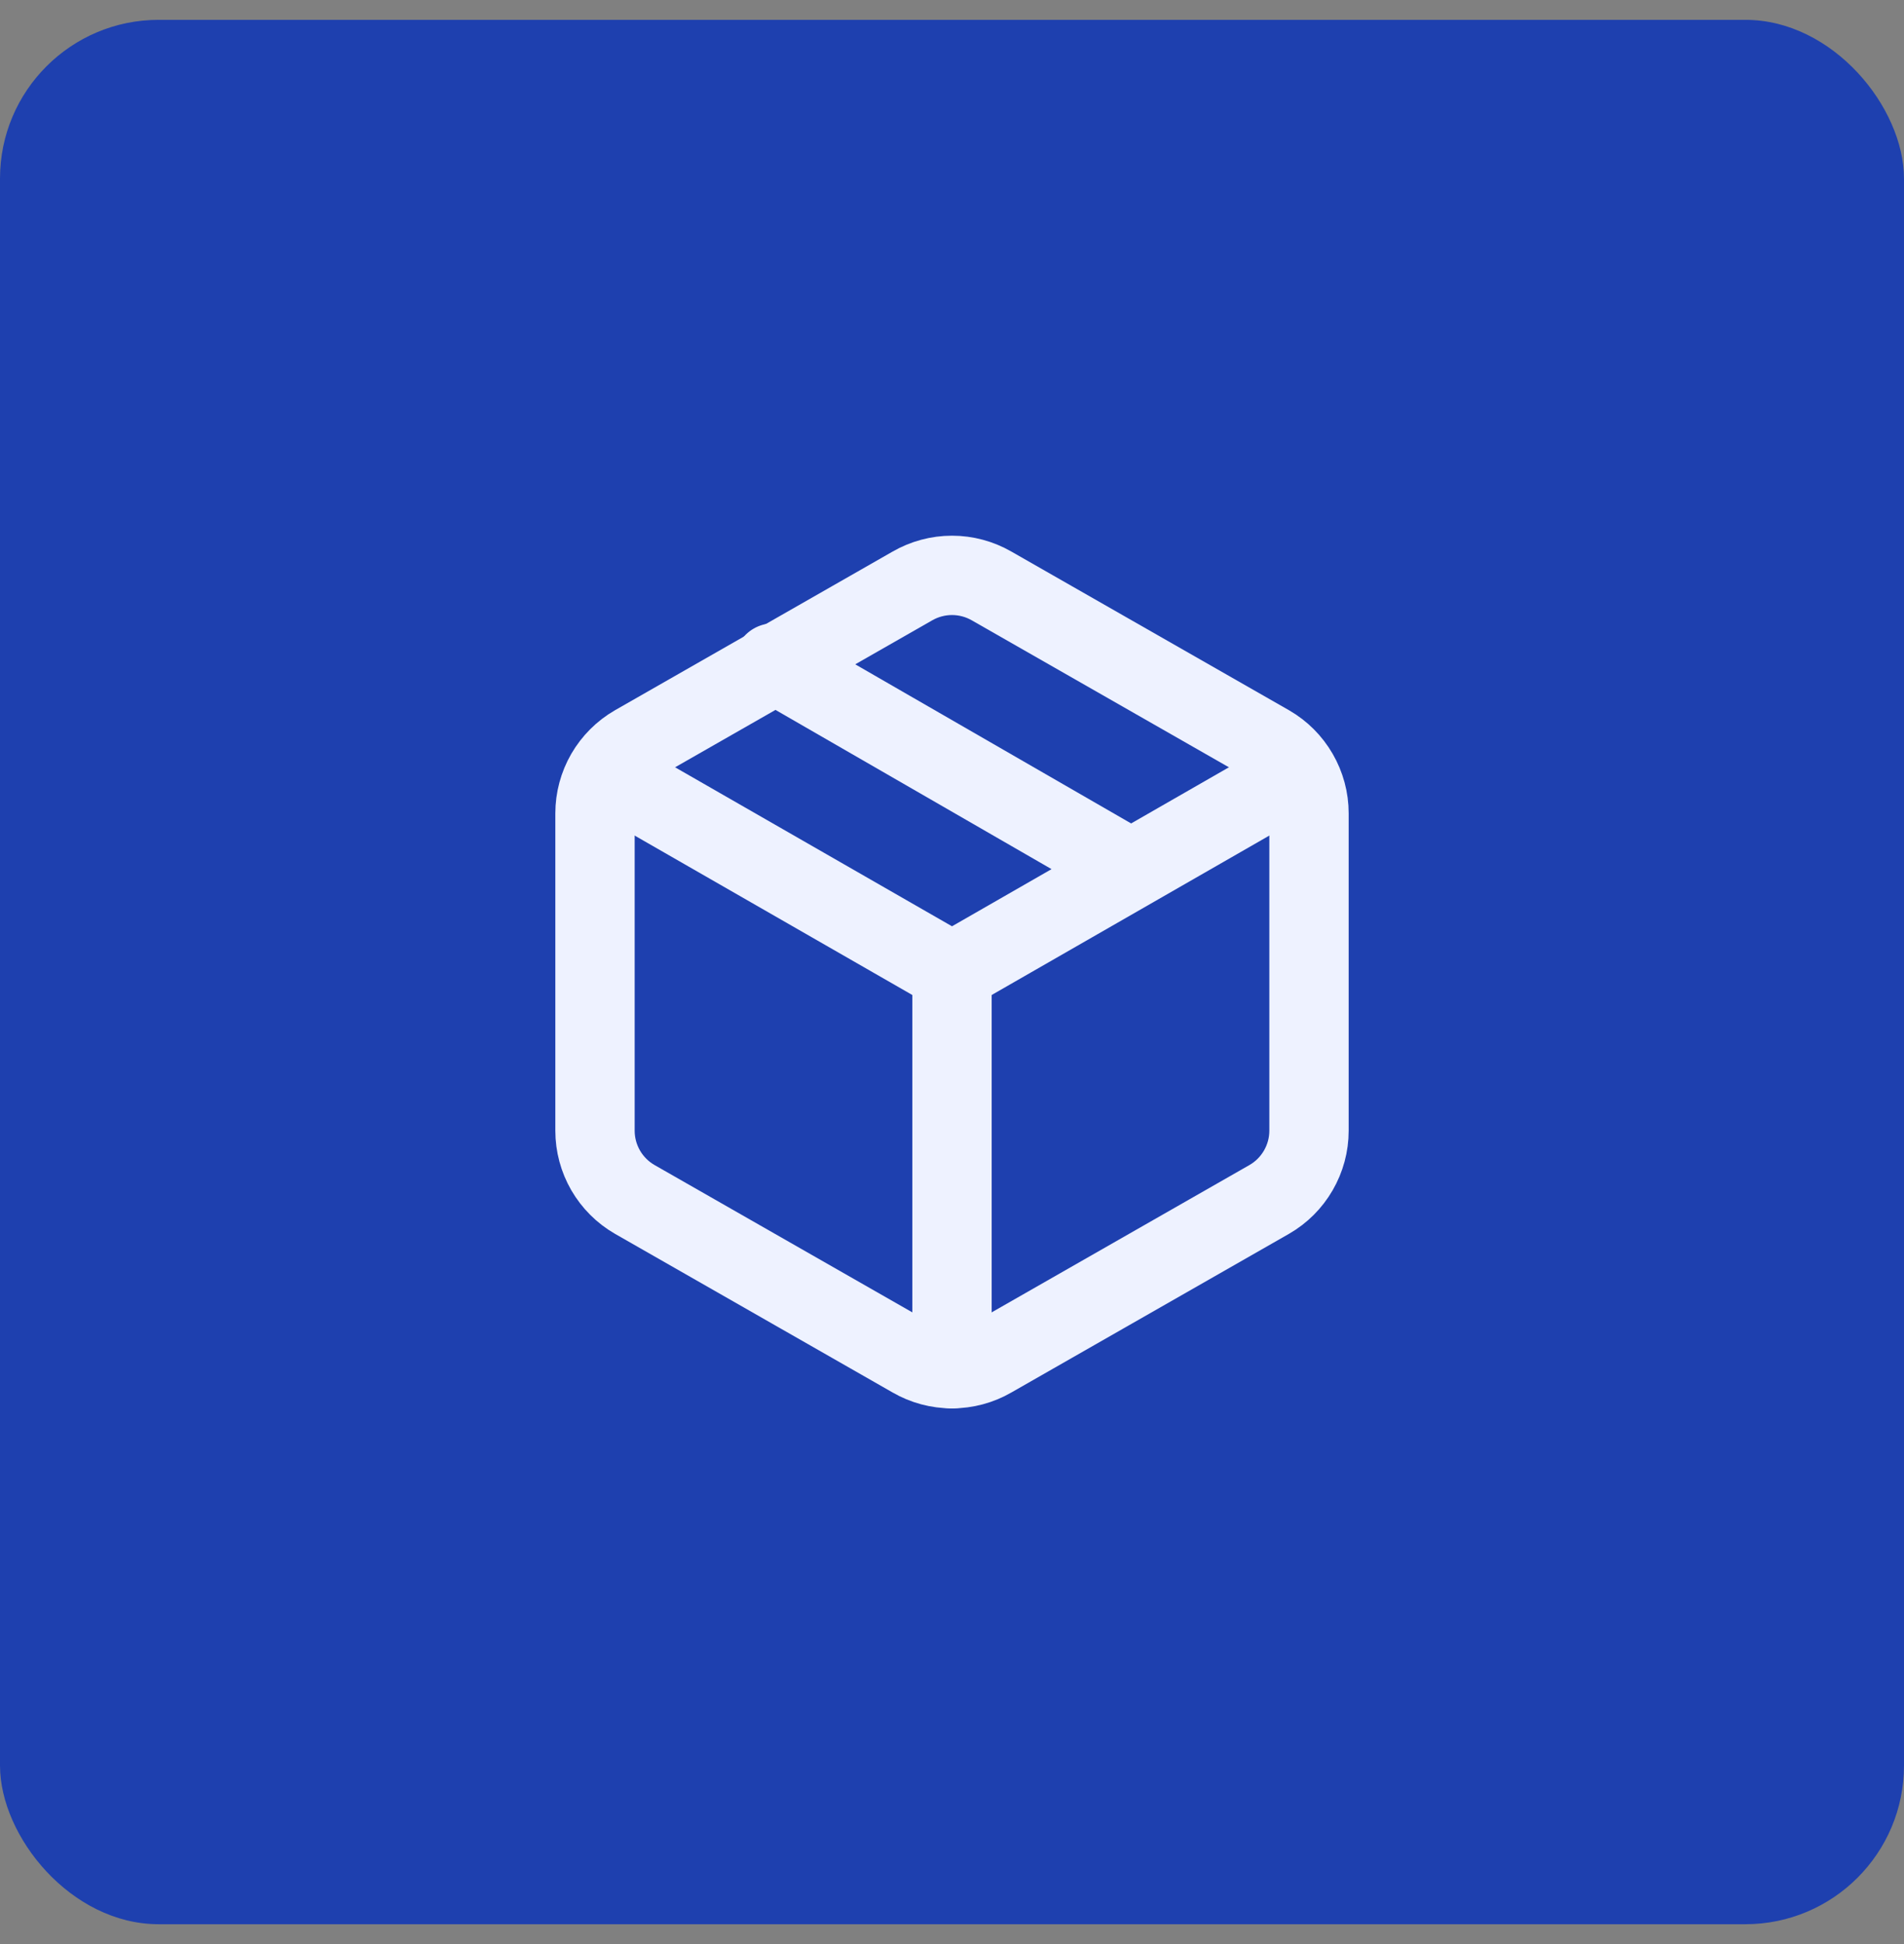
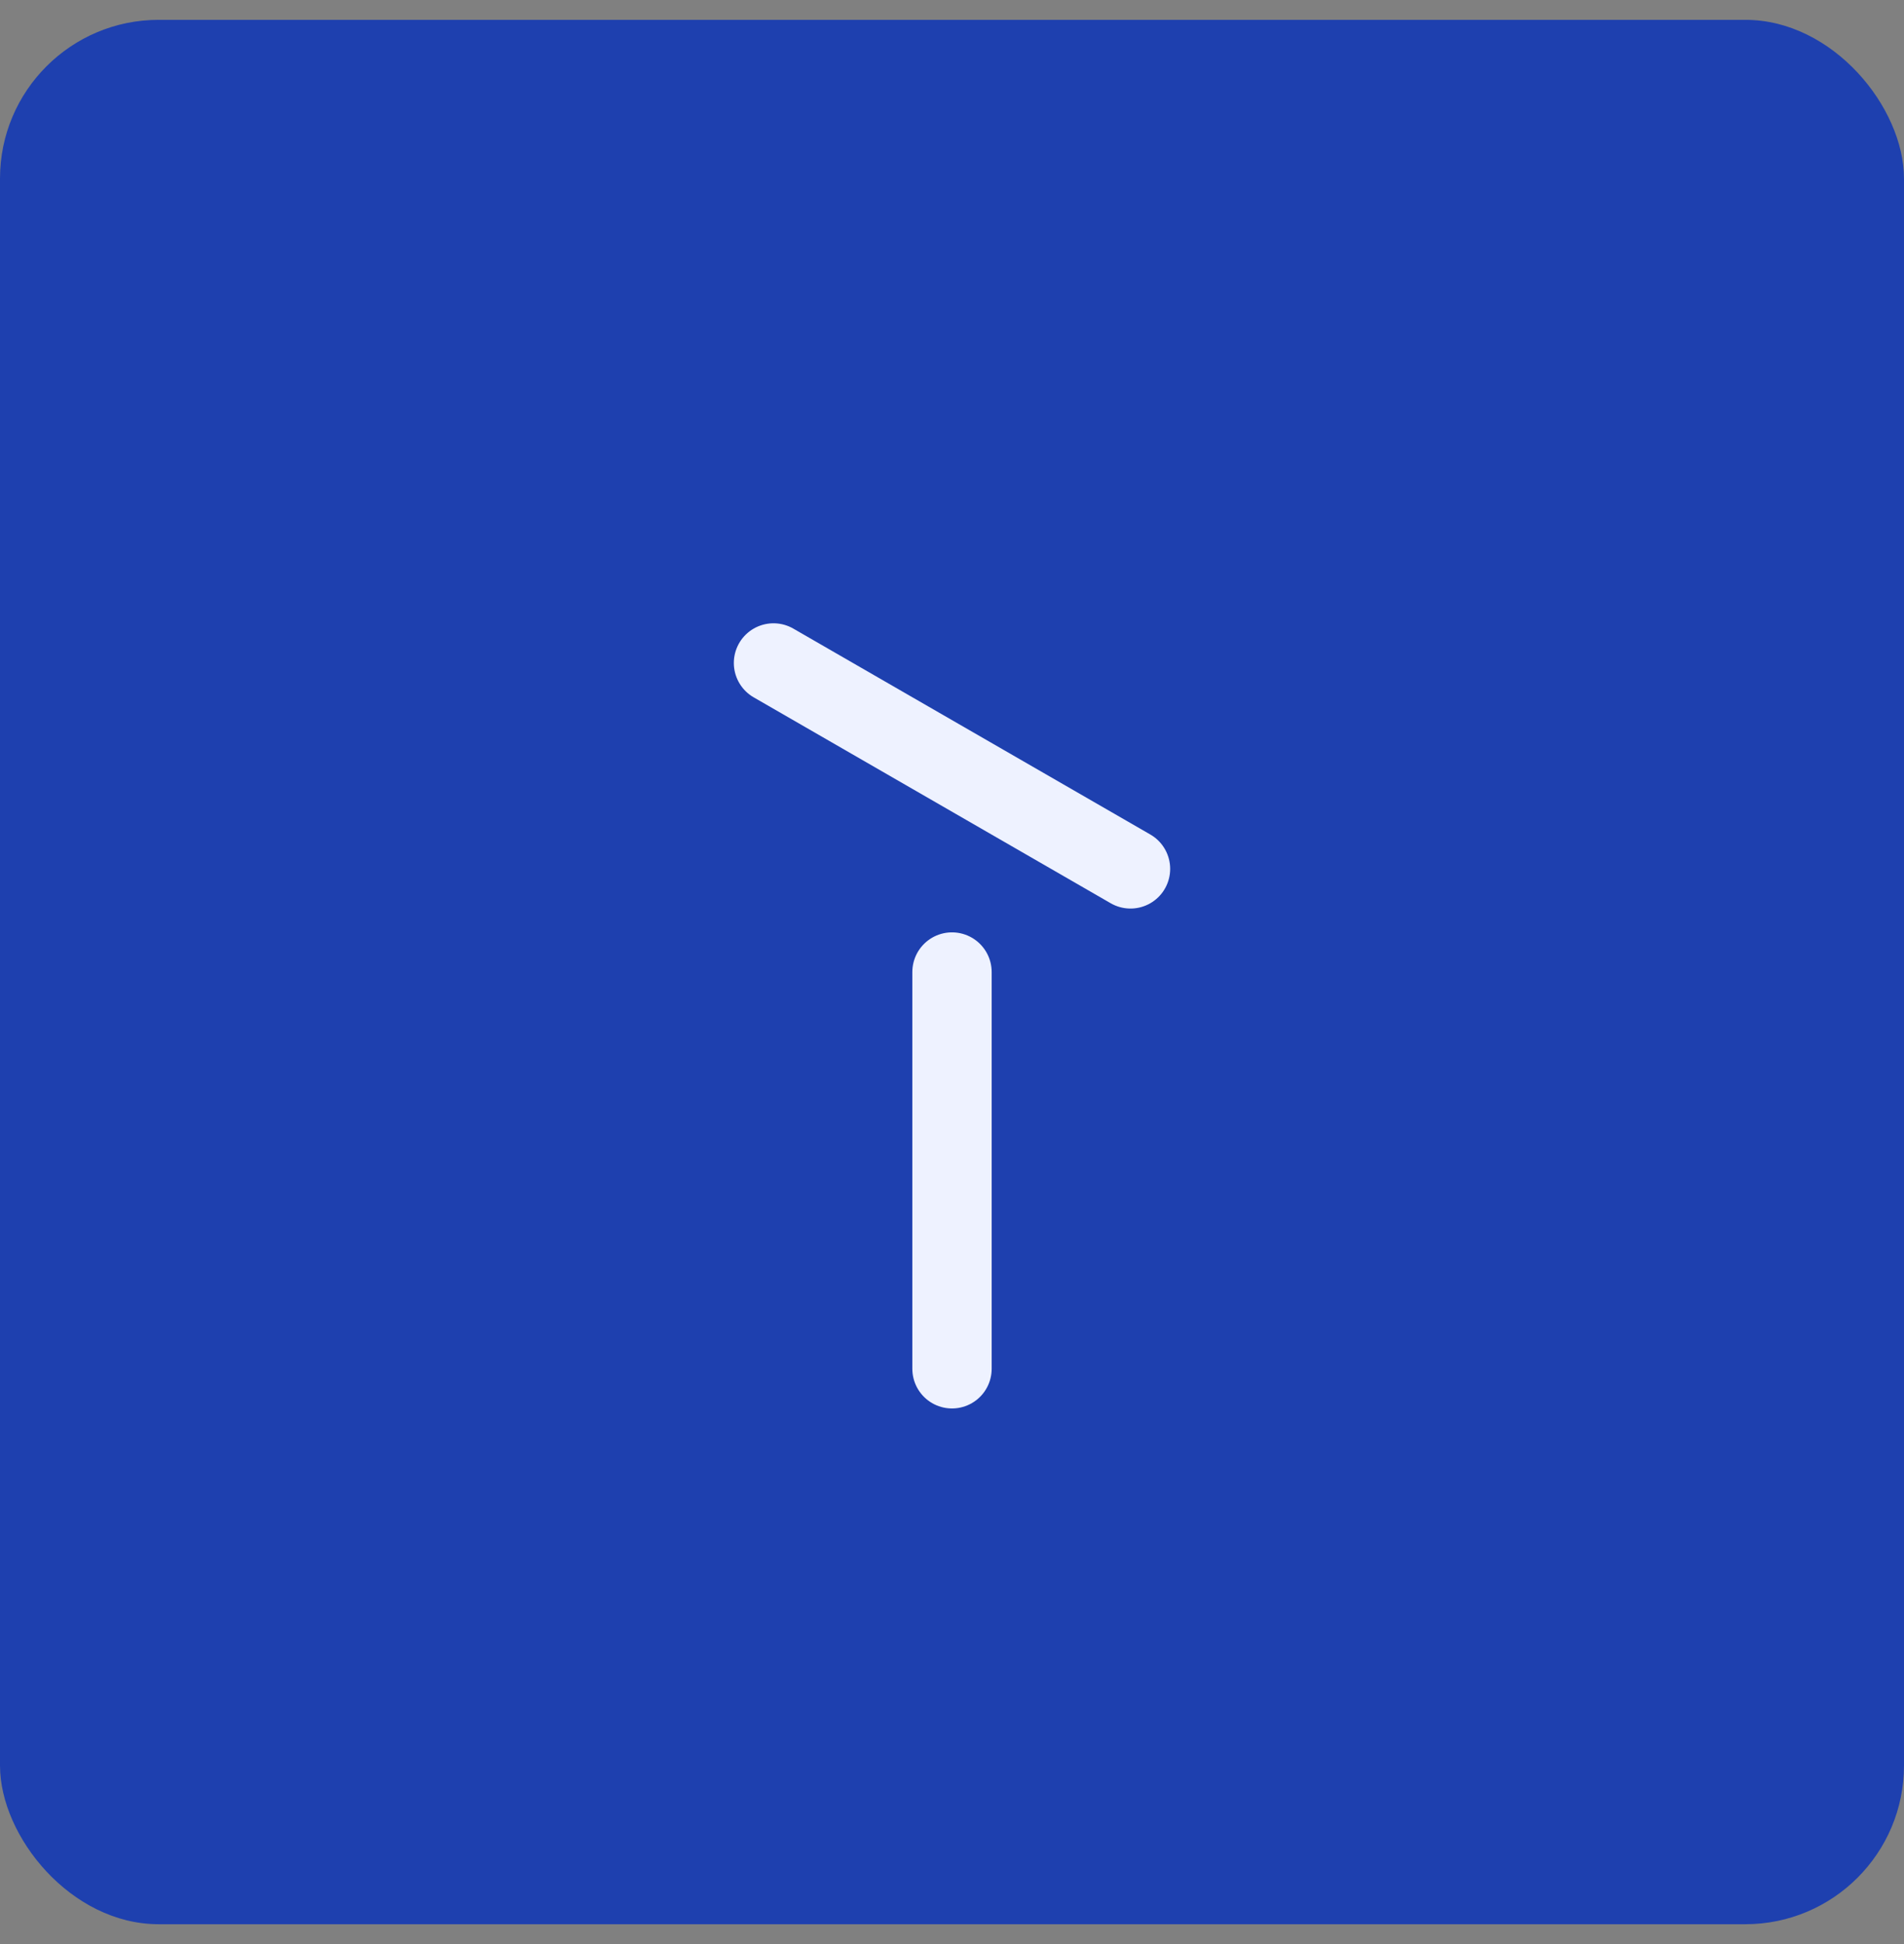
<svg xmlns="http://www.w3.org/2000/svg" width="48" height="49" viewBox="0 0 48 49" fill="none">
  <rect x="0" y="0" width="48" height="49" fill="#808080" stroke="none" />
  <rect y="0.5" width="48" height="48" rx="4" fill="#1E40AF" />
  <path d="M28.5 21.9L19.5 16.71" stroke="#EEF2FF" stroke-width="2" stroke-linecap="round" stroke-linejoin="round" />
-   <path d="M33 28.5V20.5C33 20.149 32.907 19.805 32.731 19.501C32.556 19.198 32.304 18.945 32 18.77L25 14.77C24.696 14.595 24.351 14.502 24 14.502C23.649 14.502 23.304 14.595 23 14.77L16 18.77C15.696 18.945 15.444 19.198 15.268 19.501C15.093 19.805 15 20.149 15 20.5V28.5C15 28.851 15.093 29.195 15.268 29.499C15.444 29.802 15.696 30.055 16 30.23L23 34.23C23.304 34.406 23.649 34.498 24 34.498C24.351 34.498 24.696 34.406 25 34.23L32 30.23C32.304 30.055 32.556 29.802 32.731 29.499C32.907 29.195 33 28.851 33 28.5Z" stroke="#EEF2FF" stroke-width="2" stroke-linecap="round" stroke-linejoin="round" />
-   <path d="M15.29 19.5L24 24.5L32.71 19.5" stroke="#EEF2FF" stroke-width="2" stroke-linecap="round" stroke-linejoin="round" />
  <path d="M24 34.5V24.5" stroke="#EEF2FF" stroke-width="2" stroke-linecap="round" stroke-linejoin="round" />
</svg>